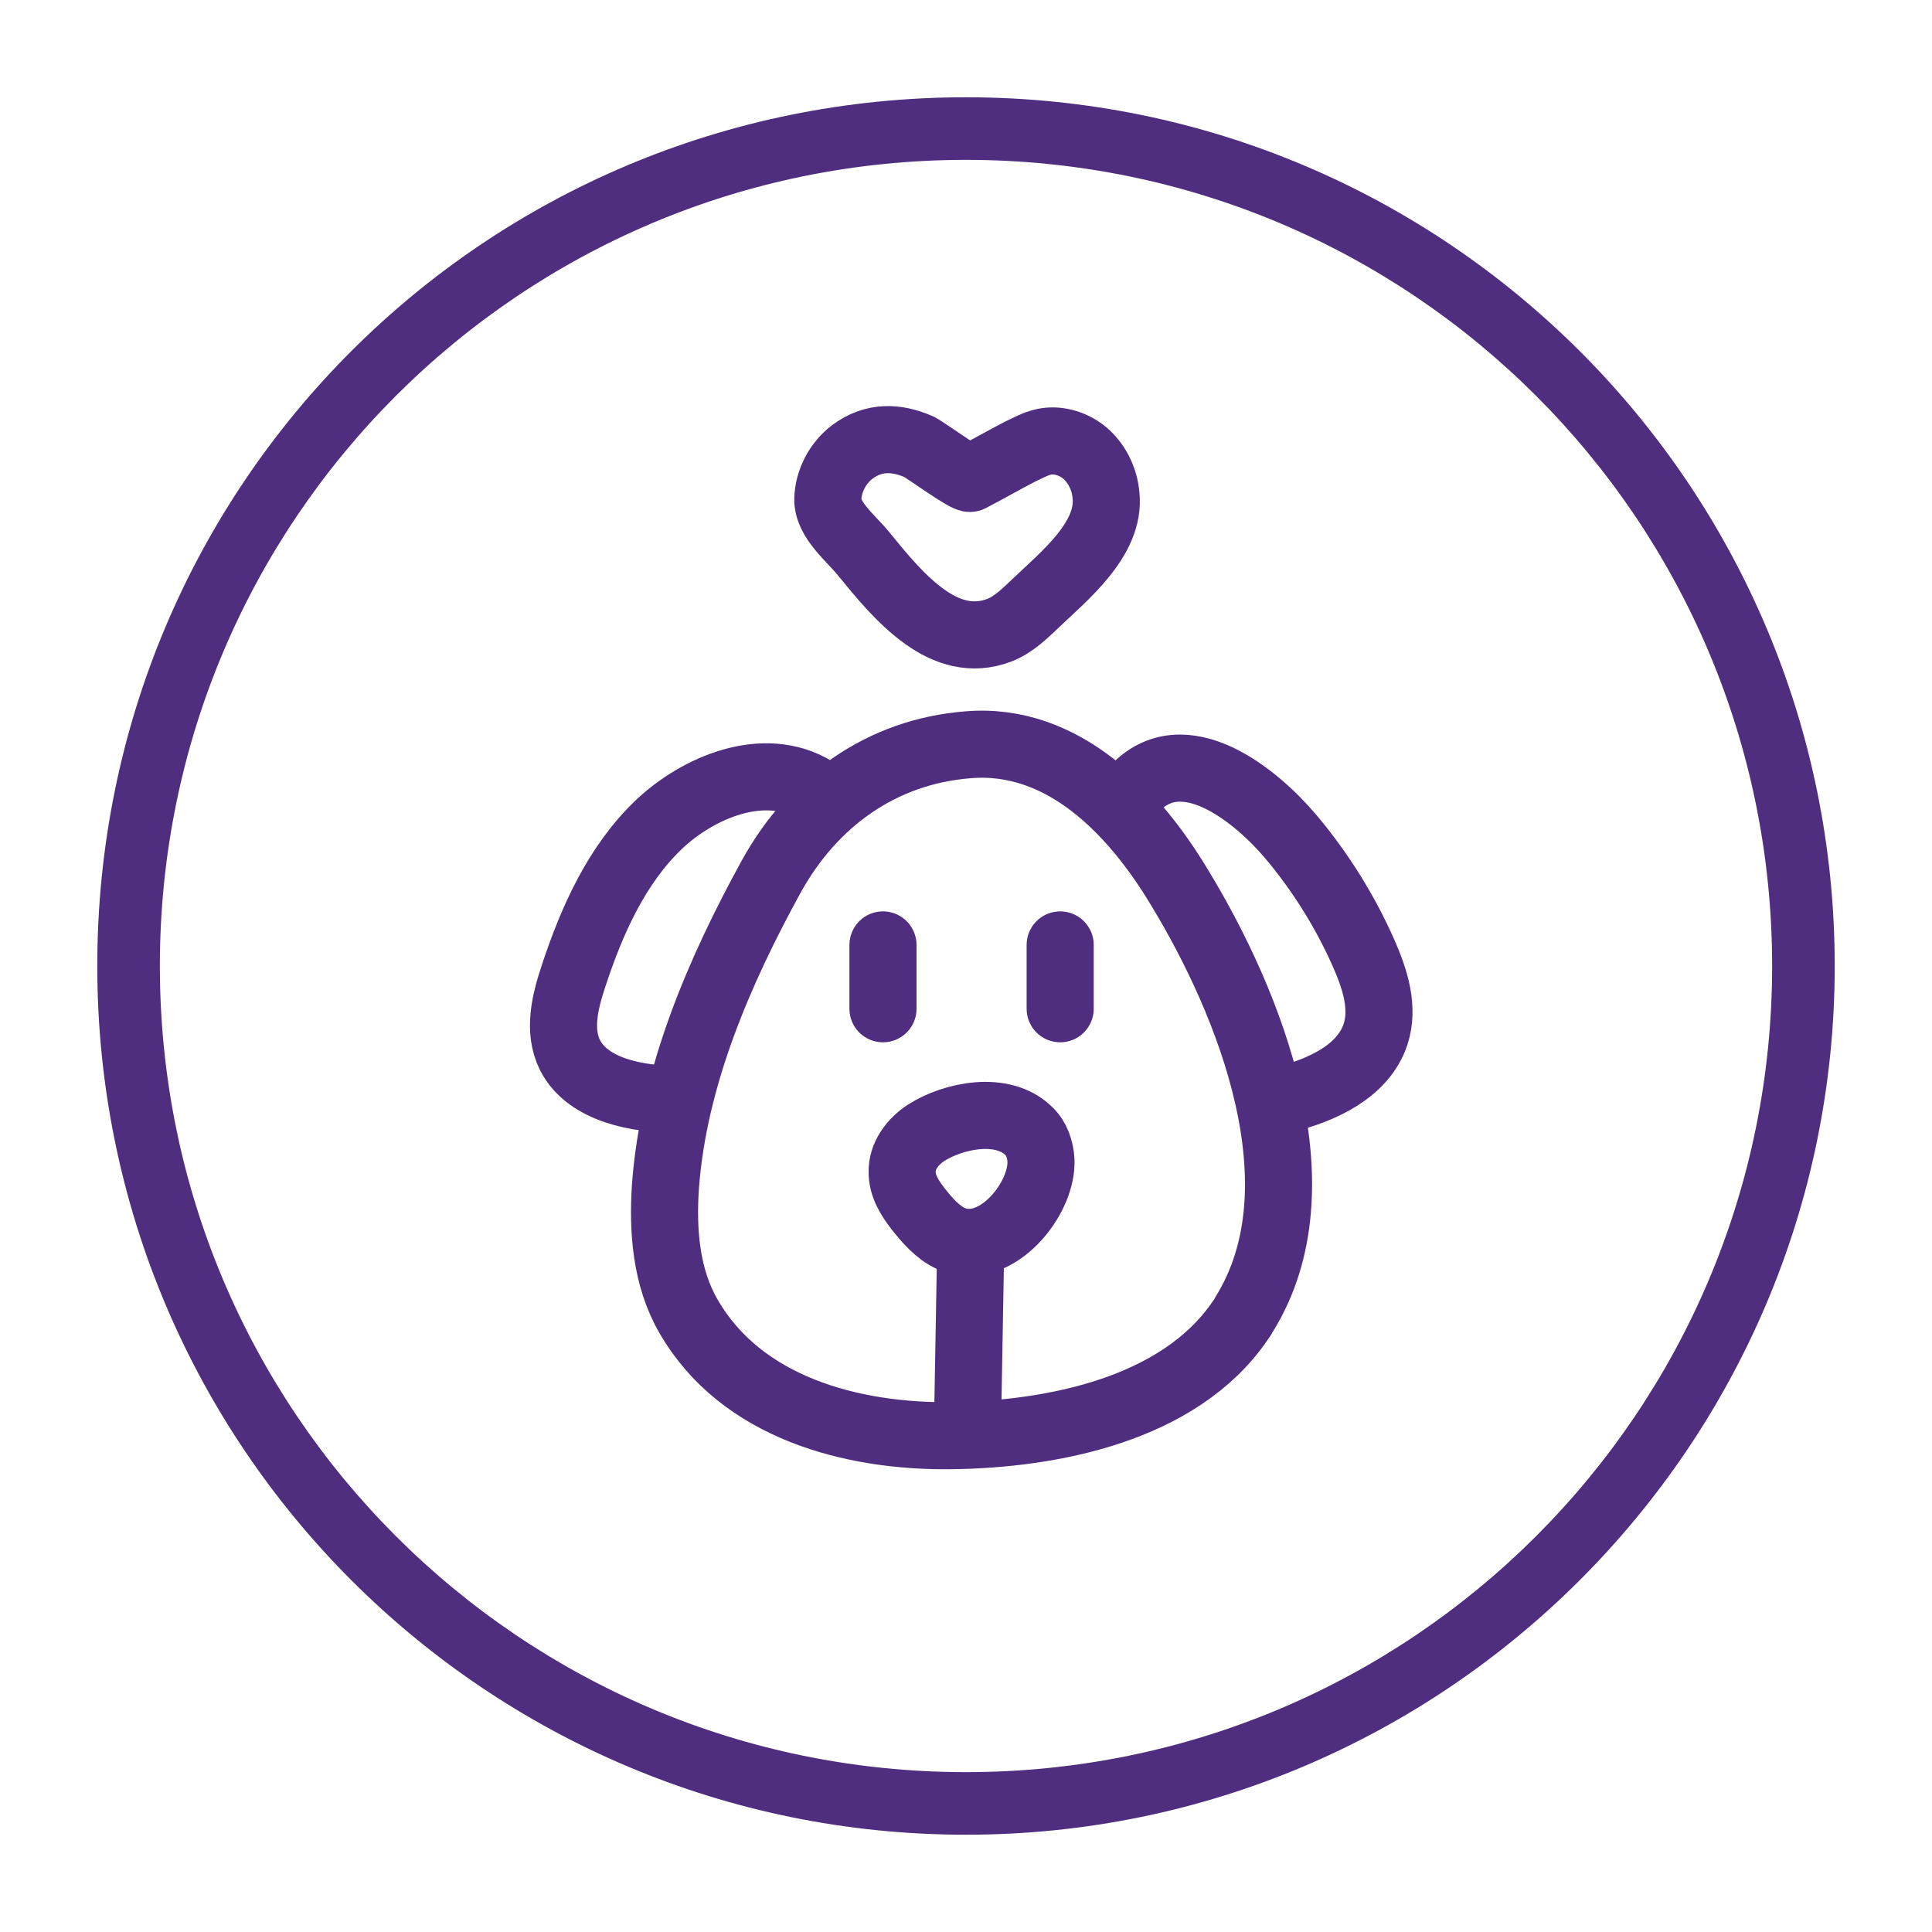
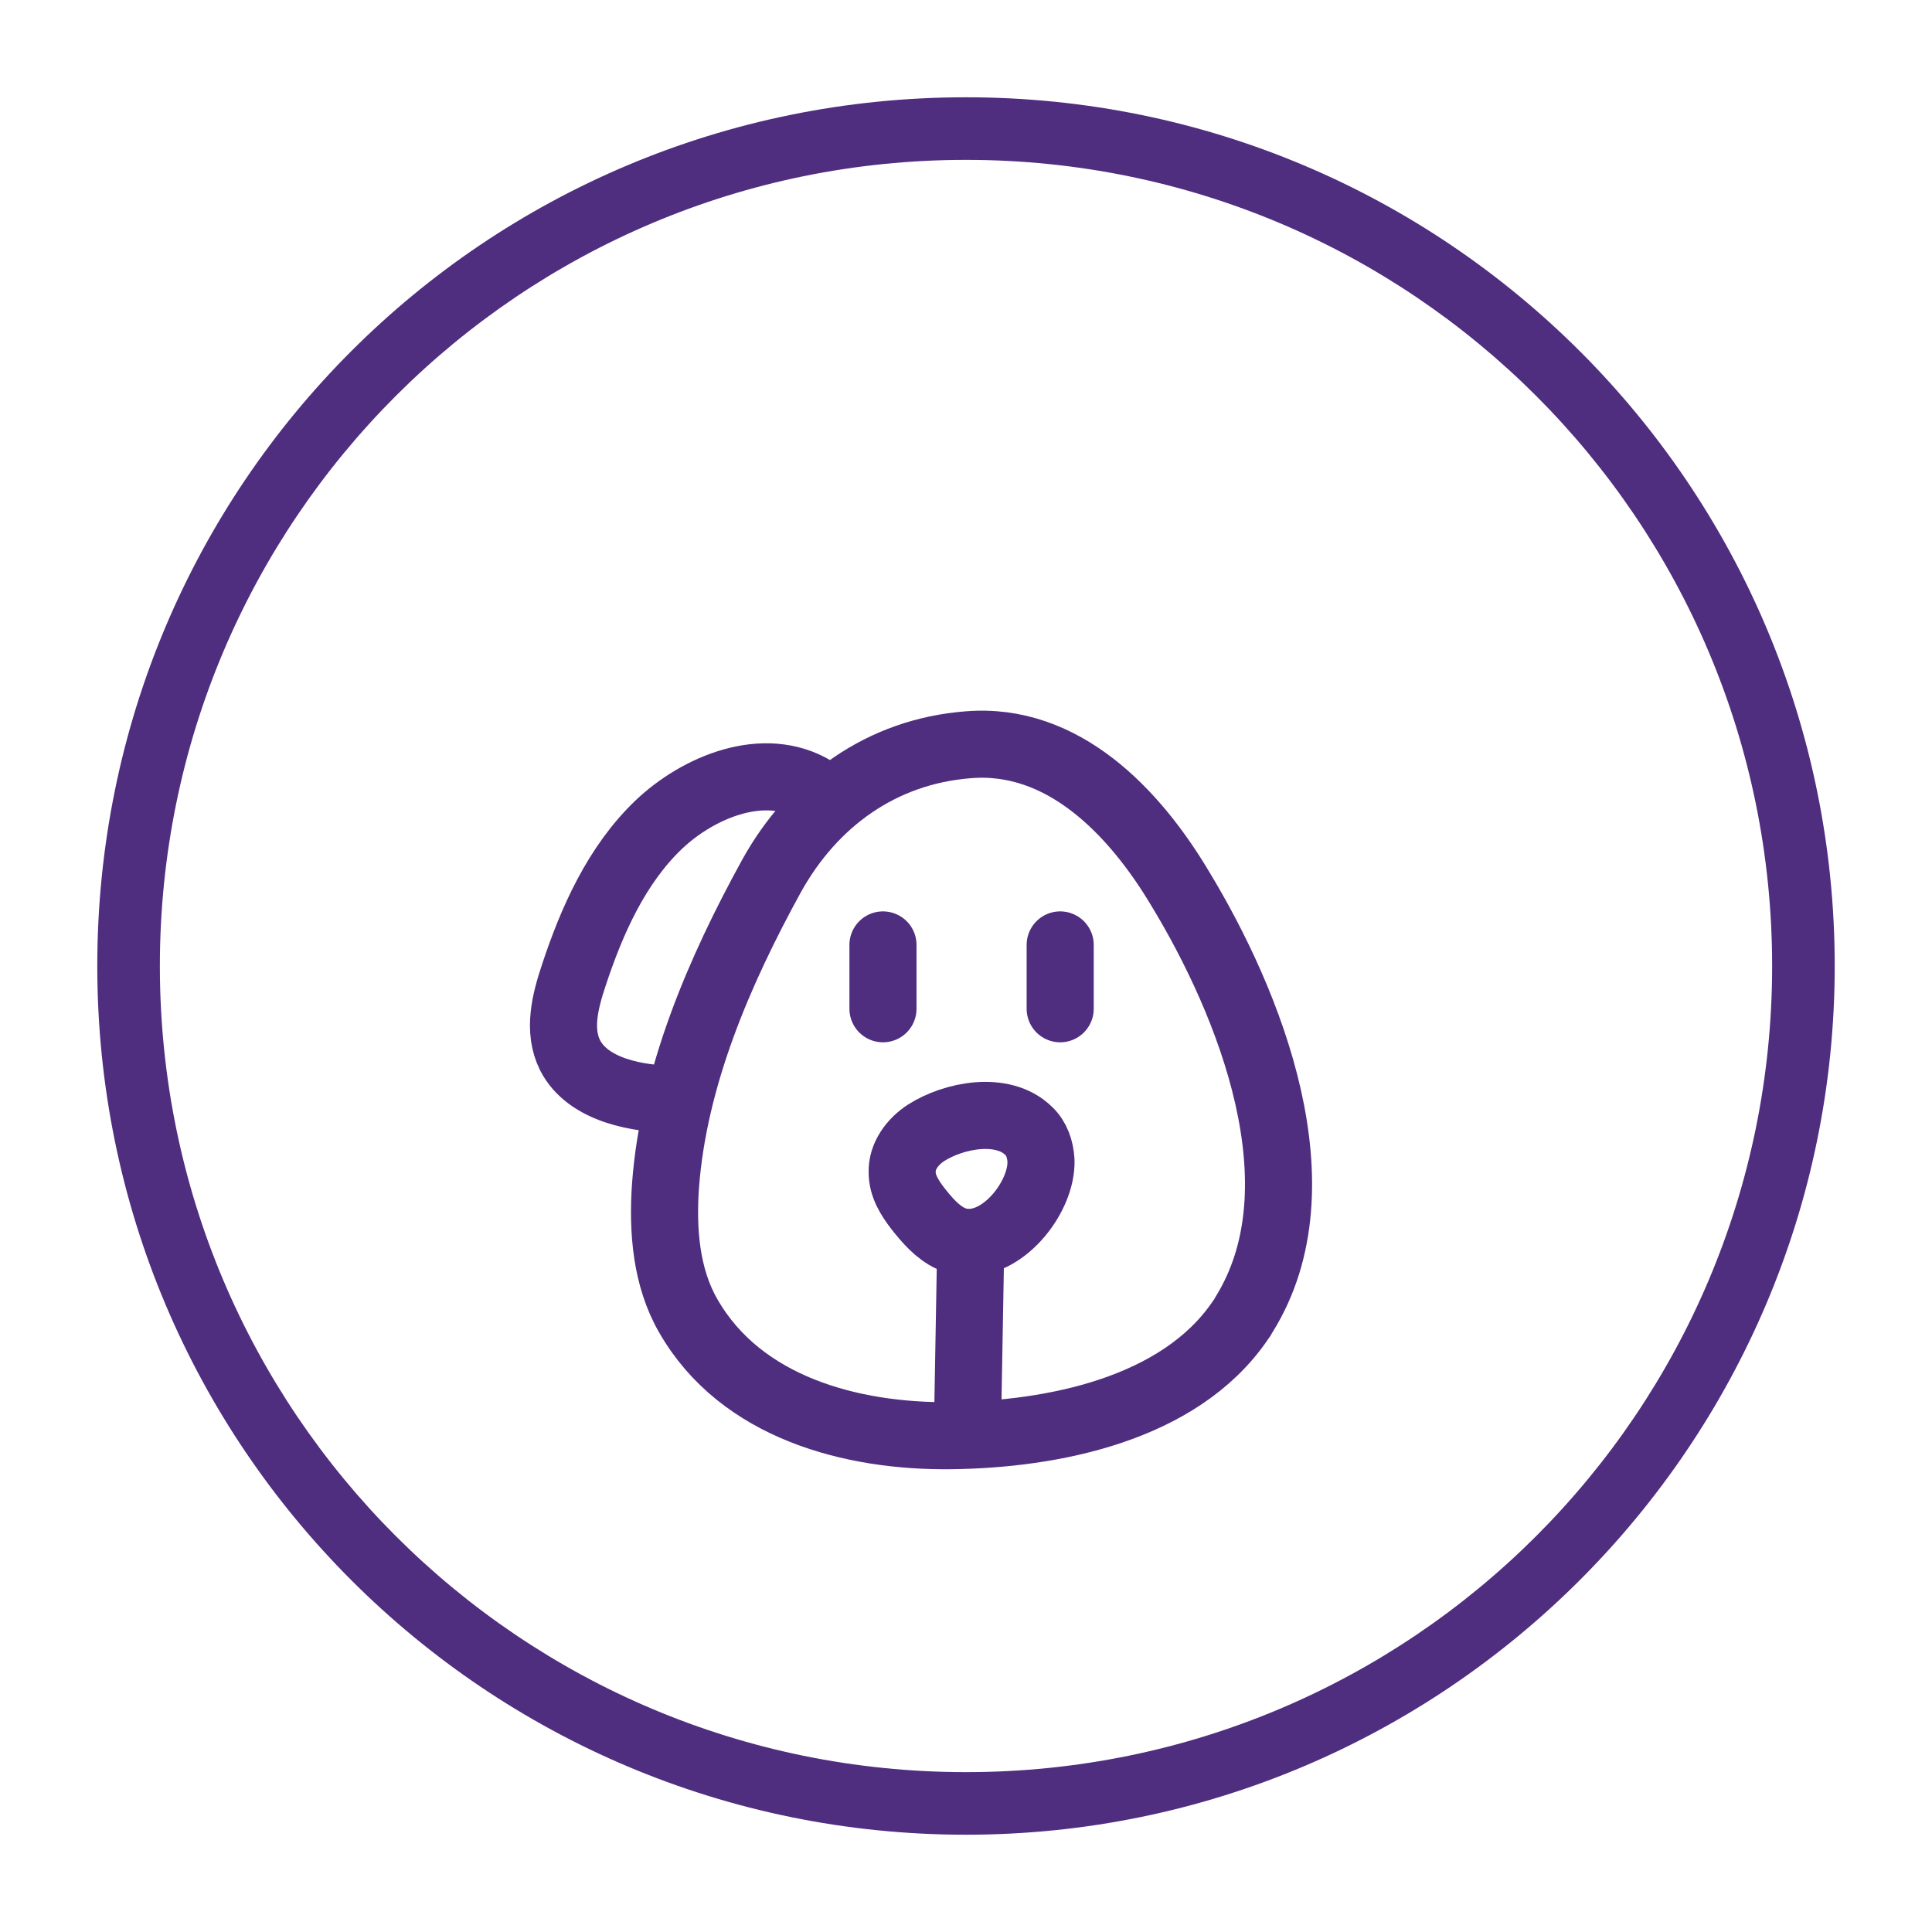
<svg xmlns="http://www.w3.org/2000/svg" version="1.1" id="Elephant_x5F_purple" x="0px" y="0px" viewBox="0 0 311.8 311.8" style="enable-background:new 0 0 311.8 311.8;" xml:space="preserve">
  <style type="text/css">
	.st0{fill:#4F2D7F;}
	.st1{fill:none;stroke:#4F2D7F;stroke-width:10.827;stroke-linecap:round;stroke-linejoin:round;stroke-miterlimit:10;}
</style>
  <g>
    <g>
      <path class="st0" d="M155.9,25.8C227.8,25.8,286,84,286,155.9S227.8,286,155.9,286S25.8,227.8,25.8,155.9S84,25.8,155.9,25.8     M155.9,15.7c-77.6,0-140.2,62.5-140.2,140.2s62.9,140.2,140.2,140.2s140.2-62.9,140.2-140.2S233.5,15.7,155.9,15.7L155.9,15.7z" />
    </g>
  </g>
  <path class="st1" d="M168.9,83" />
  <path class="st1" d="M131.5,127.5c-8.2-5-18.9-0.4-25.2,5.6c-6.8,6.5-10.8,15.5-13.7,24.3c-1.4,4.2-2.6,8.9-0.6,12.9  c2.9,5.7,11.1,7.1,16.9,7.1" />
  <path class="st1" d="M156.2,120.2c-13.9,1.1-25,9.1-31.7,21.2c-8.4,15.3-15.8,32.4-17.1,50c-0.5,7.2,0.1,14.8,3.7,21  c8.5,14.8,26.4,19.5,42.4,19.3c16.3-0.2,36.8-4.2,46.6-18.5c0.3-0.4,0.5-0.7,0.7-1.1c12.8-20.6,0.9-50.2-10.4-68.8  C183.1,131.1,171.6,118.9,156.2,120.2z" />
-   <path class="st1" d="M183,127.4c8-8.7,19.8,1.1,25.3,7.6c4.8,5.7,8.8,12.1,11.8,18.9c1.8,4.1,3.3,8.7,1.9,13  c-2,6.1-8.9,9.1-14.6,10.5" />
  <path class="st1" d="M156.2,200.5c-0.9,0-1.8-0.2-2.7-0.6c-2.2-1-3.9-3-5.4-4.9c-1.3-1.7-2.5-3.6-2.5-5.8c-0.1-2.6,1.7-5,3.9-6.4  c4.4-2.8,12.3-4.4,16.5-0.3c1.3,1.2,1.9,3,2,4.8C168.2,192.9,162.3,200.7,156.2,200.5z" />
  <line class="st1" x1="156.6" y1="204.4" x2="156.2" y2="227" />
  <line class="st1" x1="171.1" y1="152.5" x2="171.1" y2="162.8" />
  <line class="st1" x1="142.5" y1="152.5" x2="142.5" y2="162.8" />
-   <path class="st1" d="M149.2,99.5c3.6,2.6,7.7,3.9,12.1,2.2c2.3-0.9,4.1-2.7,5.9-4.4c4.5-4.3,12-10.3,11.3-17.3  c-0.2-2.5-1.3-4.9-3.1-6.6c-1.8-1.7-4.5-2.6-6.9-2.1c-1.4,0.3-2.6,1-3.9,1.6c-2.7,1.4-5.3,2.9-8,4.3c-0.6,0.3-7.1-4.5-8.3-5.1  c-3.7-1.6-7.3-1.7-10.7,0.8c-2.4,1.8-3.9,4.7-4,7.6c-0.1,3.4,3.8,6.4,5.8,8.9C142.1,92.7,145.4,96.8,149.2,99.5z" />
</svg>